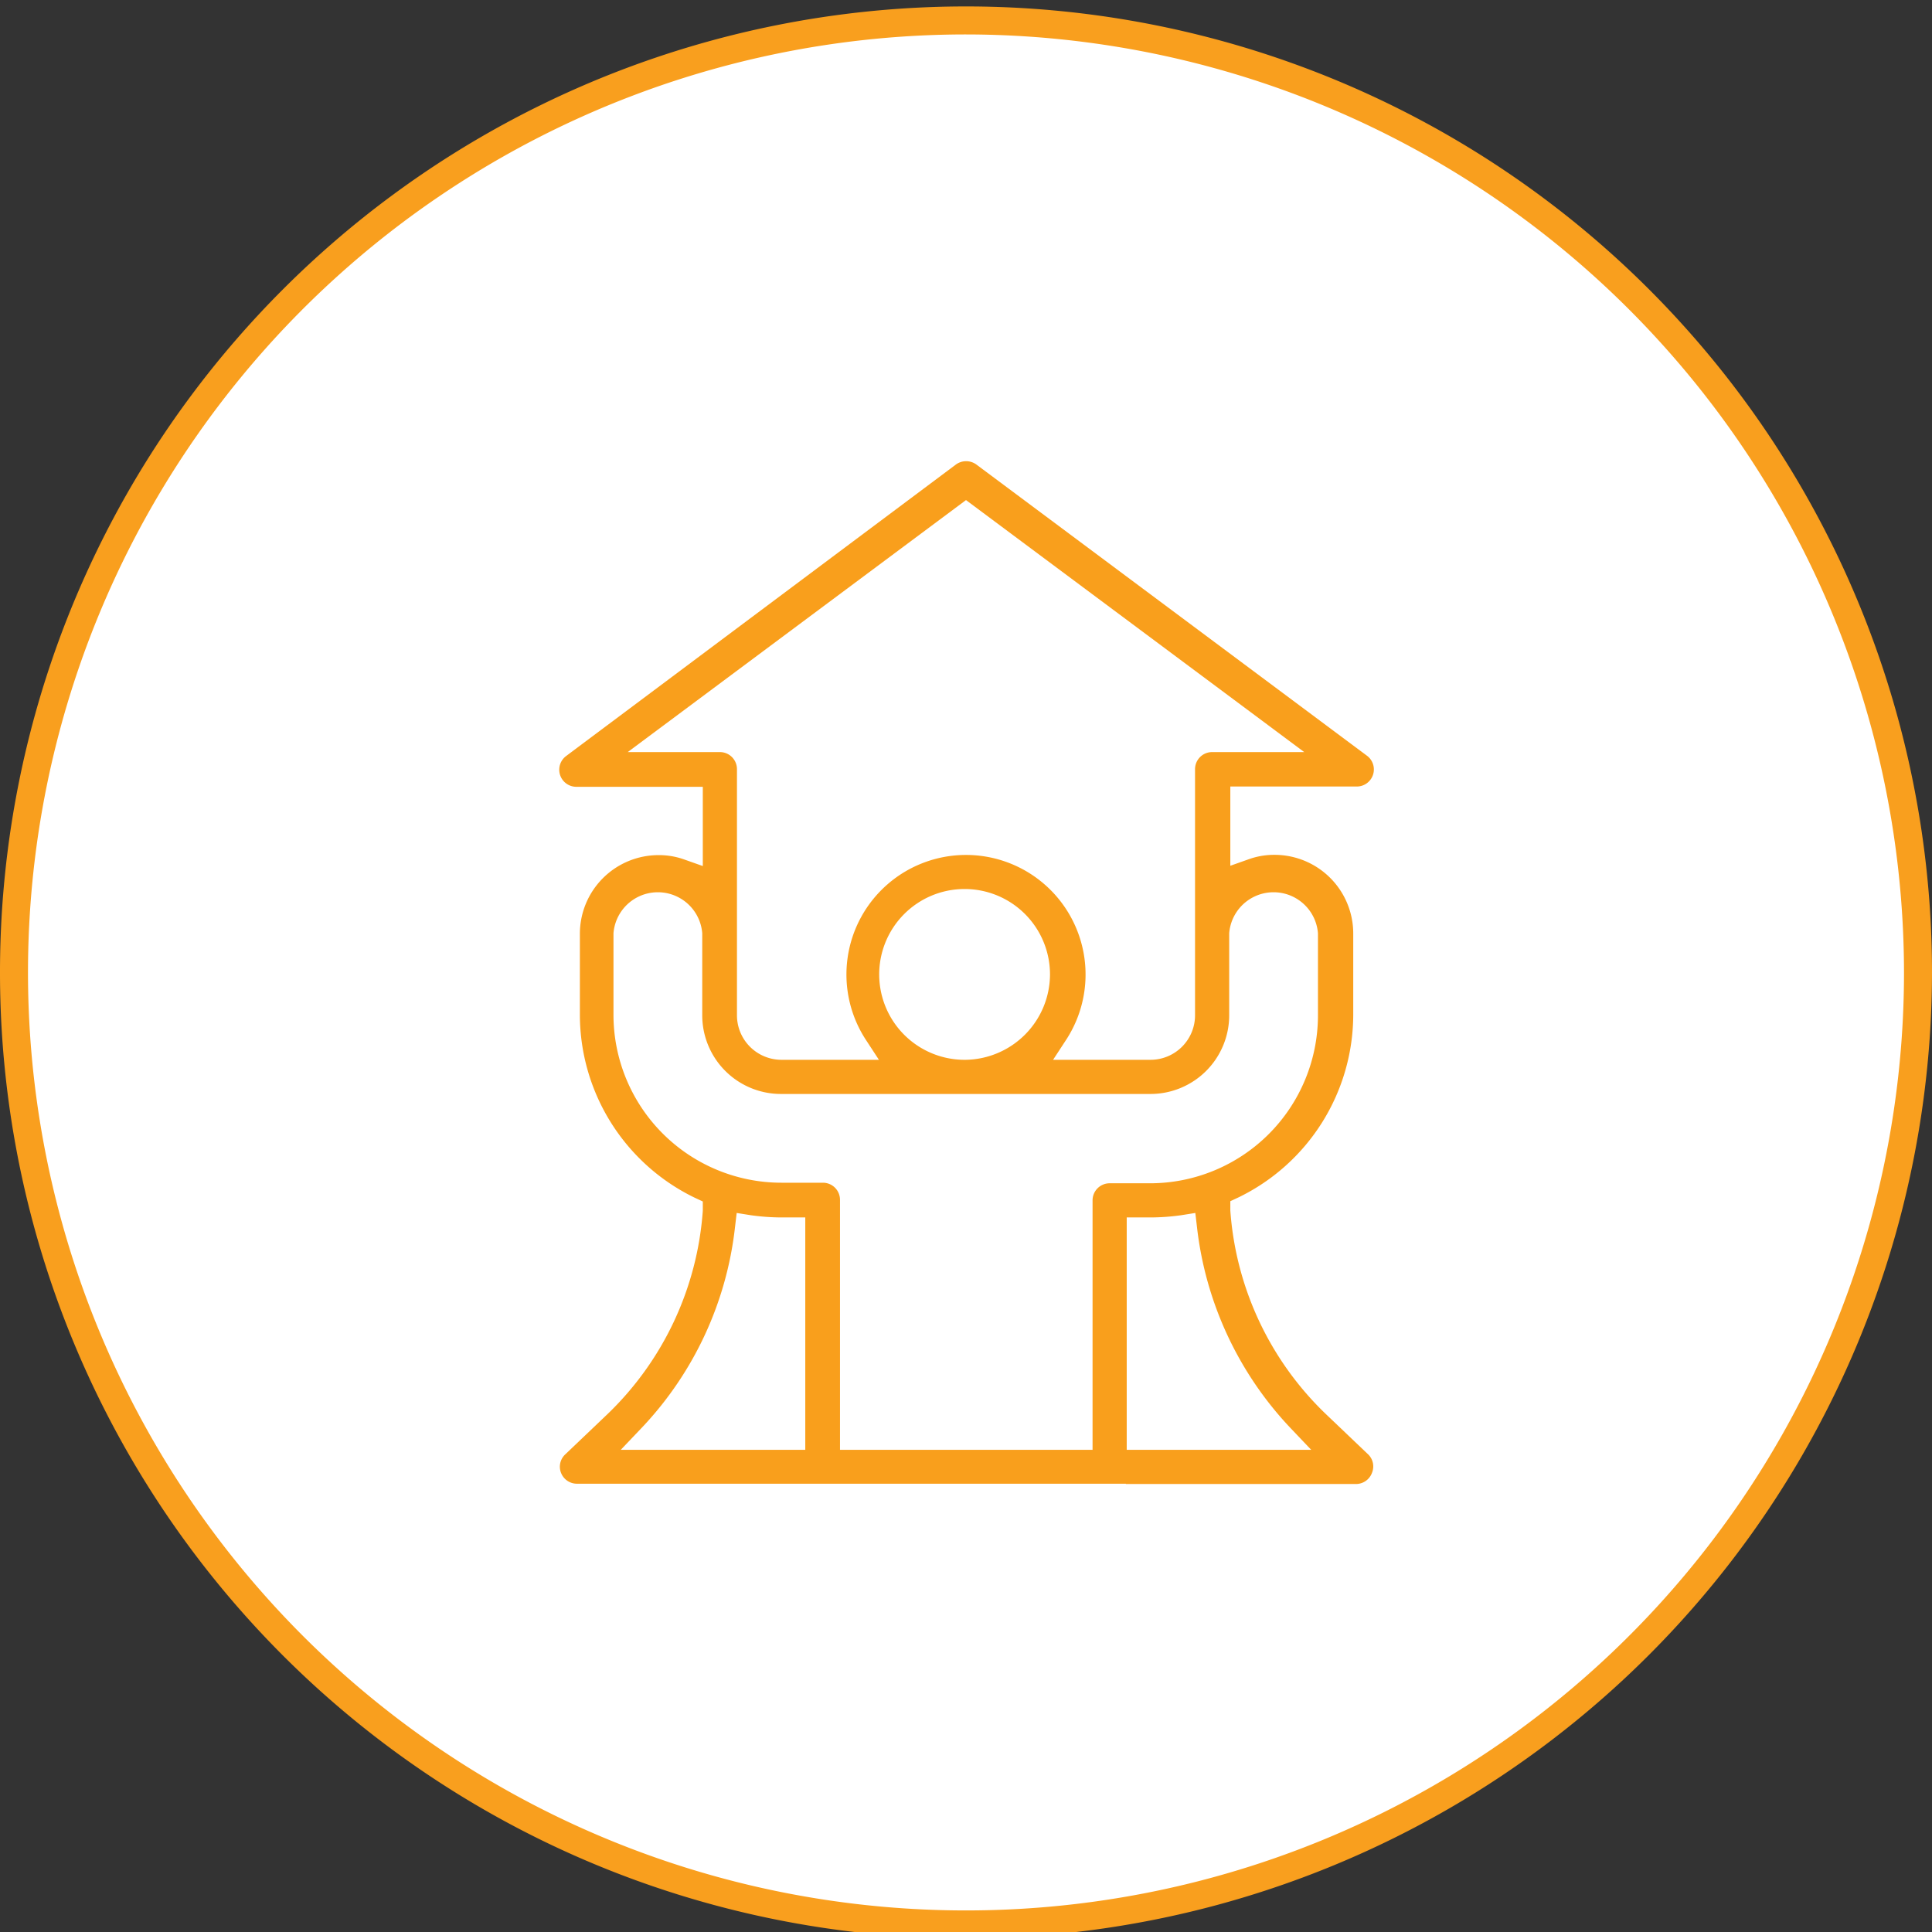
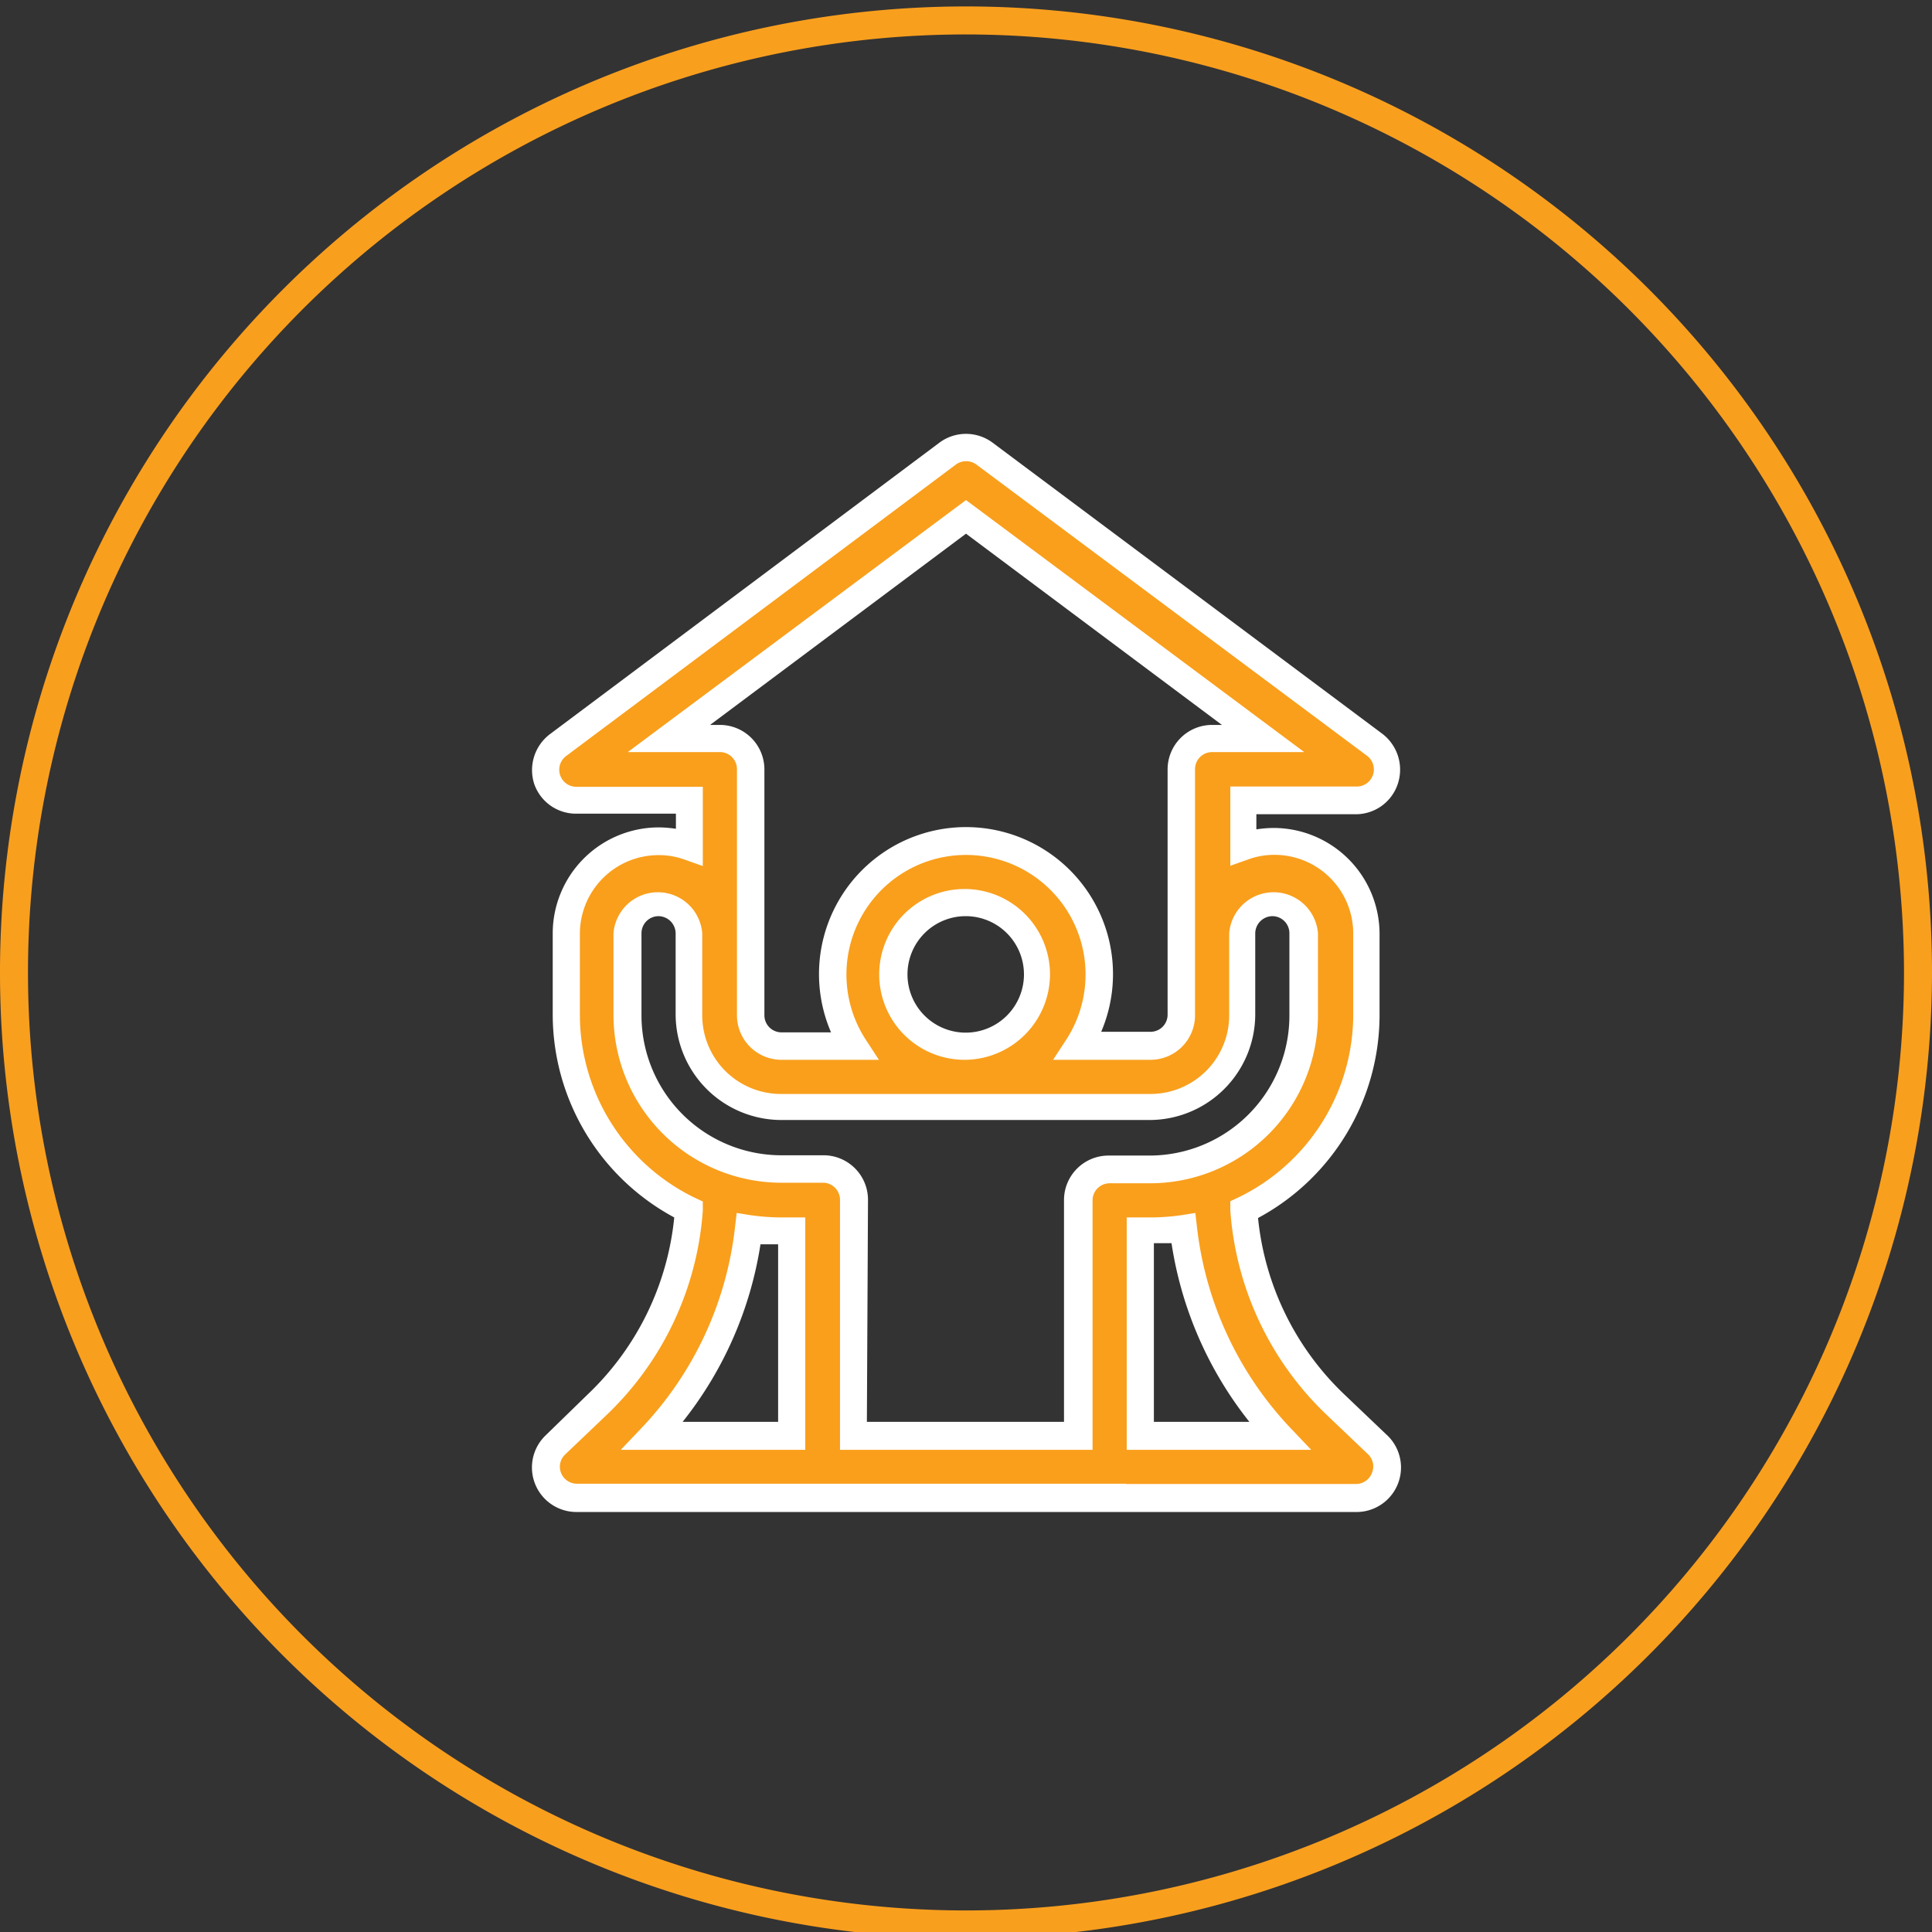
<svg xmlns="http://www.w3.org/2000/svg" id="Layer_1" data-name="Layer 1" viewBox="0 0 69 69">
  <rect x="0" y="0" width="69" height="69" fill="#333333" stroke="none" />
  <defs>
    <style>.cls-1{fill:#fff;}.cls-2{fill:#f99f1e;}.cls-3{fill:#f99f1c;}</style>
  </defs>
  <title>01</title>
-   <circle class="cls-1" cx="34.5" cy="34.73" r="34" />
  <path class="cls-2" d="M34.5,69.23A34.5,34.5,0,1,1,69,34.73,34.54,34.54,0,0,1,34.5,69.23Zm0-68A33.5,33.5,0,1,0,68,34.73,33.53,33.53,0,0,0,34.5,1.23Z" />
  <path class="cls-3" d="M47.67,50.14a10.64,10.64,0,0,1-3.26-6.94,7.72,7.72,0,0,0,4.37-6.94V33.33a3.29,3.29,0,0,0-4.39-3.1V28.57h4a1.1,1.1,0,0,0,.66-2L35.16,16.2a1.11,1.11,0,0,0-1.32,0L19.93,26.6a1.1,1.1,0,0,0,.66,2h4v1.66a3.39,3.39,0,0,0-1.1-.19,3.3,3.3,0,0,0-3.3,3.29v2.93a7.72,7.72,0,0,0,4.37,6.94,10.64,10.64,0,0,1-3.26,6.94l-1.5,1.44a1.08,1.08,0,0,0-.26,1.2,1.1,1.1,0,0,0,1,.69H48.41a1.1,1.1,0,0,0,1-.69,1.08,1.08,0,0,0-.26-1.2ZM23.89,26.38,34.5,18.45l10.61,7.93H43.29a1.1,1.1,0,0,0-1.1,1.1v8.78a1.1,1.1,0,0,1-1.1,1.1H38.51a4.76,4.76,0,1,0-8,0H27.91a1.1,1.1,0,0,1-1.1-1.1V27.48a1.1,1.1,0,0,0-1.1-1.1ZM37.06,34.8a2.56,2.56,0,1,1-2.56-2.57,2.56,2.56,0,0,1,2.56,2.57ZM28.28,51.27h-5a12.86,12.86,0,0,0,3.42-7.41,7.72,7.72,0,0,0,1.18.09h.37Zm11.35-9.52a1.1,1.1,0,0,0-1.1,1.1v8.42H30.47V42.85a1.1,1.1,0,0,0-1.1-1.1H27.91a5.49,5.49,0,0,1-5.49-5.49V33.33a1.1,1.1,0,0,1,2.2,0v2.93a3.29,3.29,0,0,0,3.29,3.3H41.09a3.3,3.3,0,0,0,3.3-3.3V33.33a1.1,1.1,0,1,1,2.19,0v2.93a5.49,5.49,0,0,1-5.49,5.49Zm1.09,9.52V44h.37a7.72,7.72,0,0,0,1.18-.09,12.86,12.86,0,0,0,3.42,7.41Zm0,0" />
  <path class="cls-1" d="M48.41,54H20.59a1.59,1.59,0,0,1-1.1-2.74L21,49.79a10.09,10.09,0,0,0,3.08-6.31,8.24,8.24,0,0,1-4.34-7.22V33.33a3.79,3.79,0,0,1,3.79-3.78,4.18,4.18,0,0,1,.61.05v-.54H20.59A1.58,1.58,0,0,1,19.08,28a1.61,1.61,0,0,1,.56-1.78L33.55,15.81a1.59,1.59,0,0,1,1.9,0L49.36,26.2A1.61,1.61,0,0,1,49.92,28a1.58,1.58,0,0,1-1.51,1.08H44.87v.54a4.18,4.18,0,0,1,.61-.05,3.79,3.79,0,0,1,3.79,3.78v2.93a8.24,8.24,0,0,1-4.34,7.22A10.09,10.09,0,0,0,48,49.79l1.5,1.43A1.59,1.59,0,0,1,48.41,54Zm-8.2-1h8.2A.61.61,0,0,0,49,52.6a.6.6,0,0,0-.15-.67l-1.5-1.43a11.17,11.17,0,0,1-3.41-7.27l0-.33.3-.14a7.27,7.27,0,0,0,4.09-6.5V33.33a2.81,2.81,0,0,0-2.81-2.8,2.68,2.68,0,0,0-.93.16l-.65.23V28.09h4.51a.61.61,0,0,0,.37-1.1L34.87,16.59a.62.62,0,0,0-.73,0L20.22,27a.61.61,0,0,0,.37,1.1H25.1v2.83l-.65-.23a2.68,2.68,0,0,0-.93-.16,2.81,2.81,0,0,0-2.81,2.8v2.93a7.27,7.27,0,0,0,4.09,6.5l.3.14,0,.33a11.17,11.17,0,0,1-3.41,7.27l-1.5,1.43a.6.6,0,0,0-.15.67.61.61,0,0,0,.57.38H39.68l.53,0Zm6.62-1.22H40.24v-8.3h.85a8,8,0,0,0,1.1-.08l.5-.08.06.51a12.49,12.49,0,0,0,3.3,7.13Zm-5.62-1h3.41a13.49,13.49,0,0,1-2.78-6.38l-.63,0Zm-2.19,1H30V42.85a.61.61,0,0,0-.61-.61H27.91a6,6,0,0,1-6-6V33.33a1.59,1.59,0,0,1,3.17,0v2.93a2.81,2.81,0,0,0,2.81,2.81H41.09a2.81,2.81,0,0,0,2.81-2.81V33.33a1.59,1.59,0,0,1,3.17,0v2.93a6,6,0,0,1-6,6H39.63a.61.61,0,0,0-.61.61Zm-8.06-1H38V42.85a1.59,1.59,0,0,1,1.59-1.58h1.46a5,5,0,0,0,5-5V33.33a.61.61,0,0,0-.61-.61.62.62,0,0,0-.61.61v2.93A3.78,3.78,0,0,1,41.09,40H27.91a3.78,3.78,0,0,1-3.78-3.78V33.33a.62.62,0,0,0-.61-.61.61.61,0,0,0-.61.61v2.93a5,5,0,0,0,5,5h1.46A1.59,1.59,0,0,1,31,42.85Zm-2.2,1H22.17l.78-.82a12.42,12.42,0,0,0,3.3-7.13l.06-.51.5.08a8,8,0,0,0,1.1.08h.85Zm-4.38-1h3.41V44.44l-.63,0A13.49,13.49,0,0,1,24.38,50.78ZM41.09,37.85H37.61l.49-.75a4.27,4.27,0,1,0-7.2,0l.49.75H27.91a1.59,1.59,0,0,1-1.59-1.59V27.48a.61.61,0,0,0-.61-.62H22.42l12.08-9,12.08,9H43.29a.61.61,0,0,0-.61.62v8.78A1.59,1.59,0,0,1,41.09,37.85Zm-1.77-1h1.77a.61.61,0,0,0,.61-.61V27.48a1.59,1.59,0,0,1,1.59-1.59h.35L34.5,19.06l-9.14,6.83h.35a1.59,1.59,0,0,1,1.59,1.59v8.78a.61.61,0,0,0,.61.61h1.77a5.25,5.25,0,1,1,9.64,0Zm-4.82,1a3.05,3.05,0,1,1,3-3.05A3.06,3.06,0,0,1,34.5,37.85Zm0-5.13a2.08,2.08,0,1,0,2.07,2.08A2.08,2.08,0,0,0,34.5,32.72Z" />
</svg>